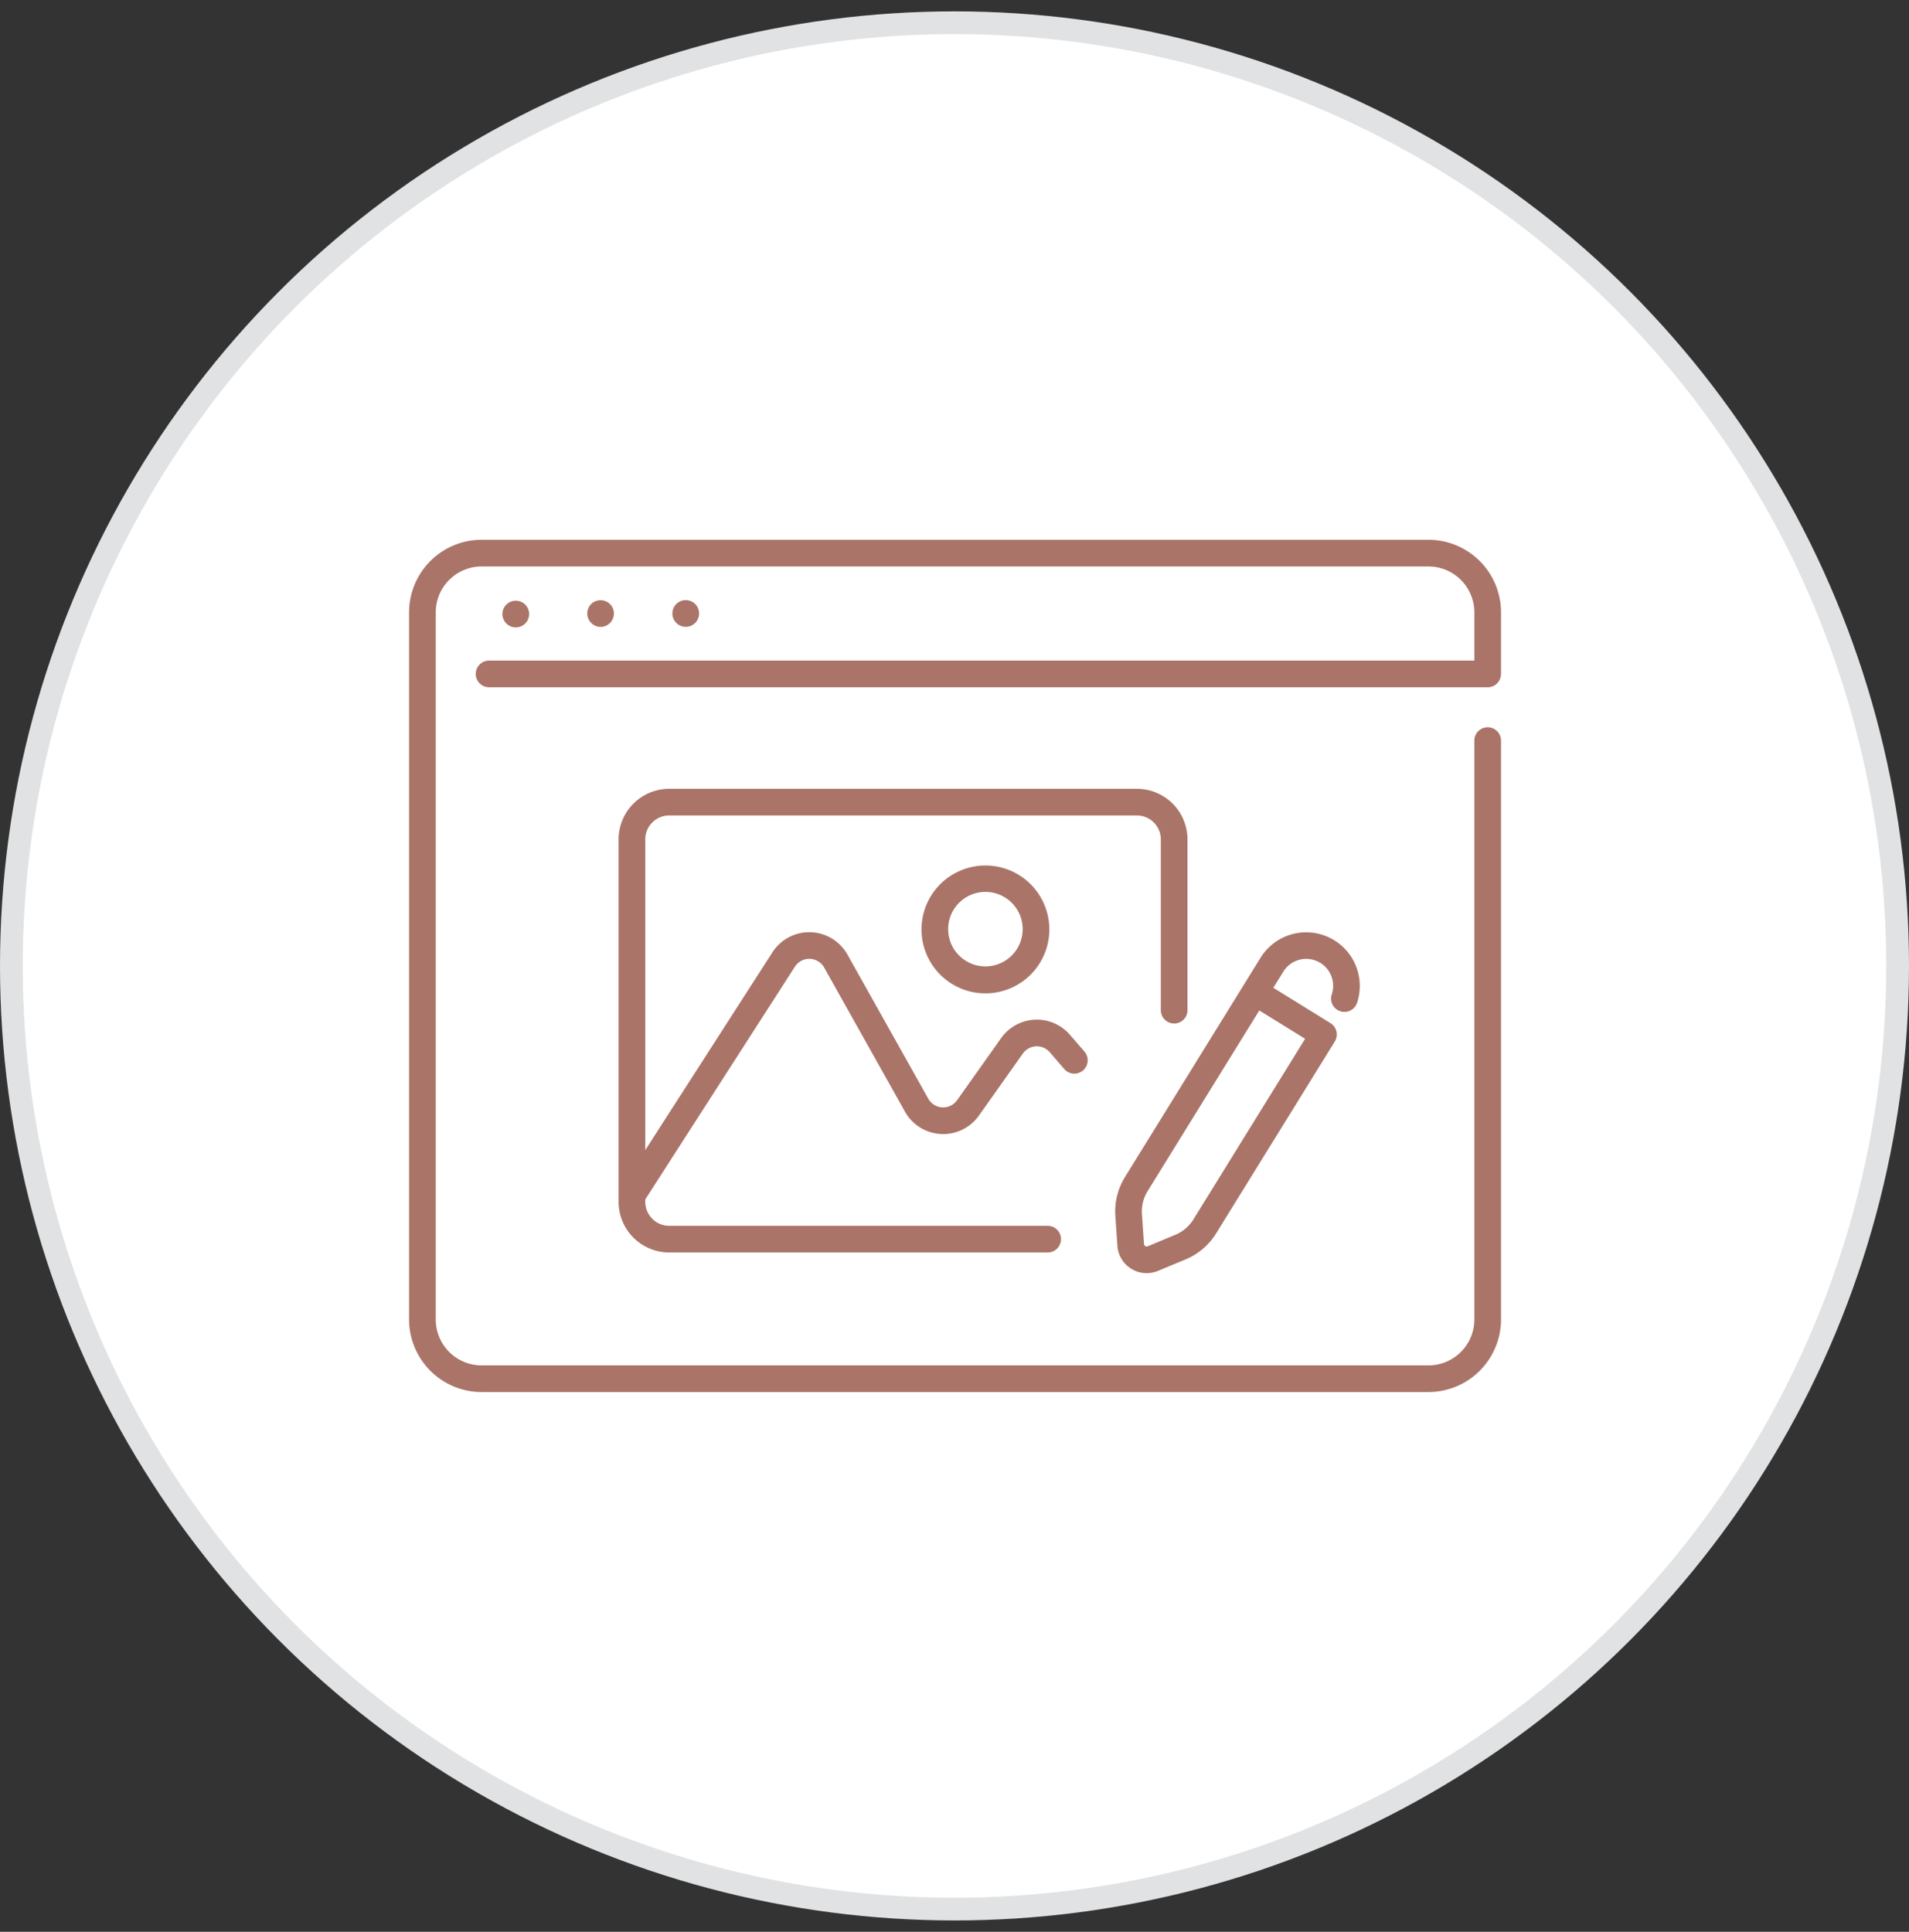
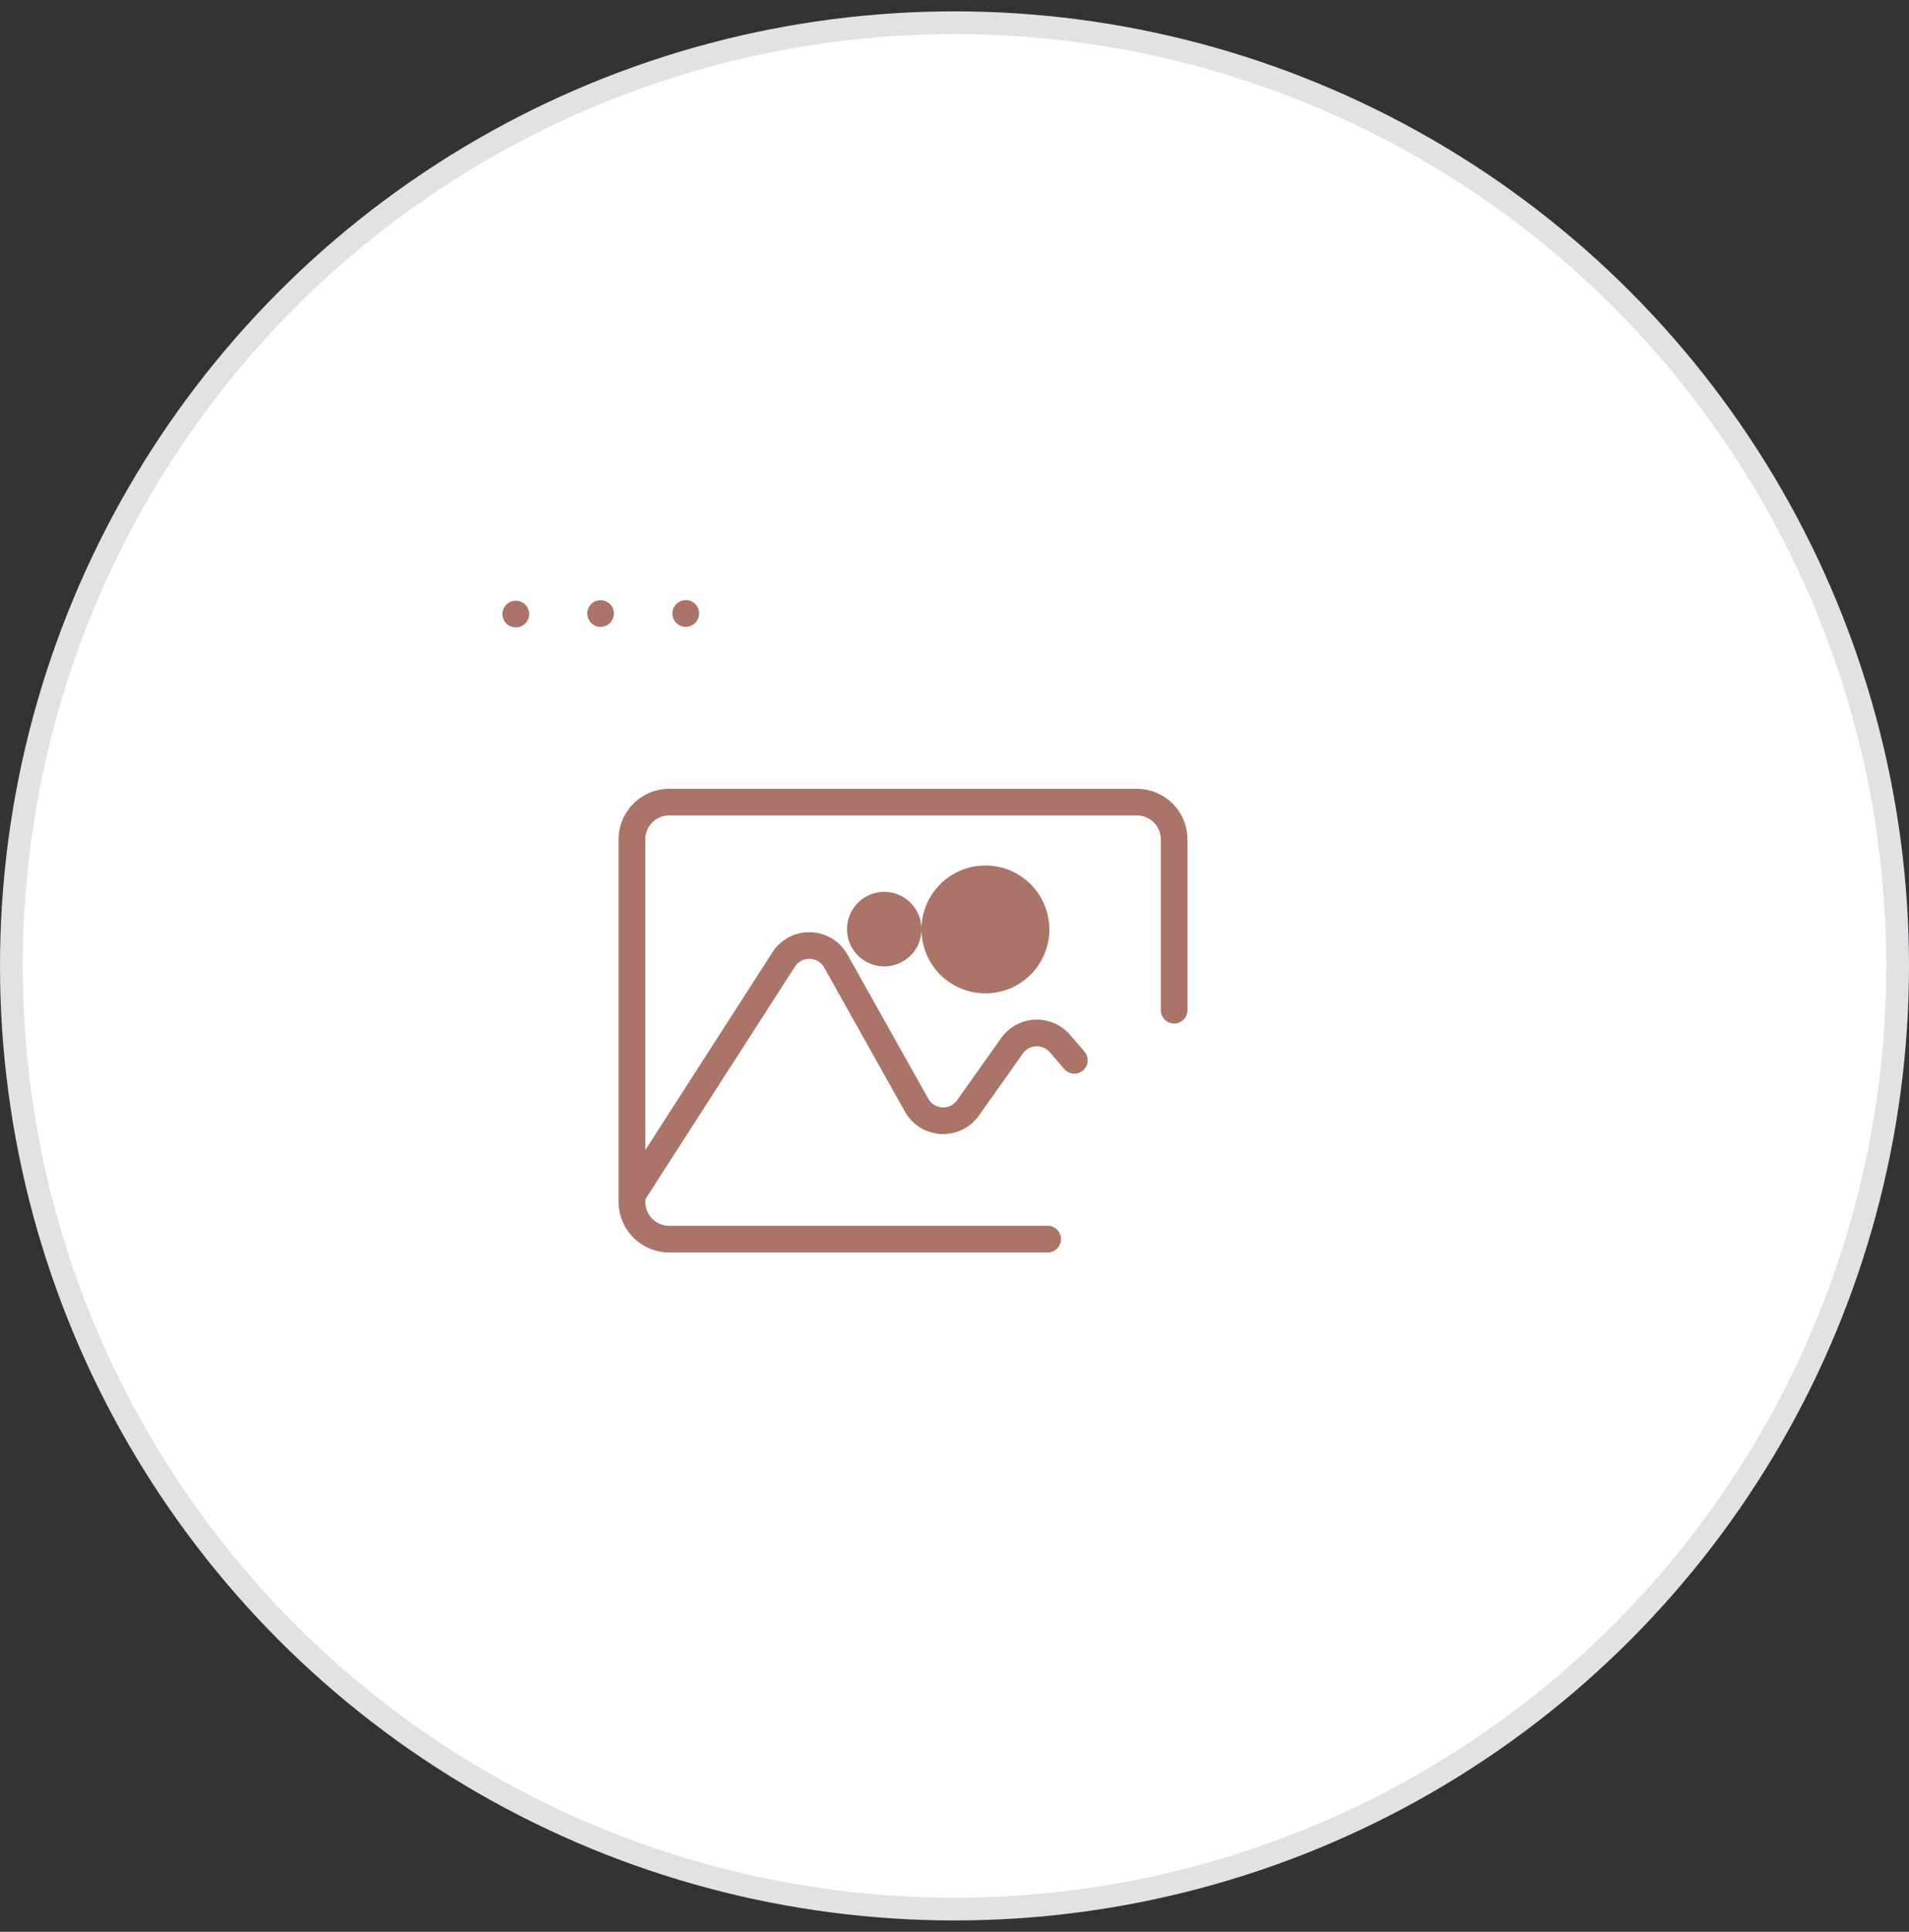
<svg xmlns="http://www.w3.org/2000/svg" width="84" height="85">
  <rect width="100%" height="100%" fill="#333333" stroke="none" />
  <g id="Usługi---Sesje-Zdjęciowe-" stroke="none" stroke-width="1" fill="none" fill-rule="evenodd">
    <g id="Group-14" transform="translate(0 .5)">
      <circle id="Oval-Copy-8" stroke="#E0E2E3" fill="#FFF" cx="42" cy="42" r="41.5" />
      <g id="noun-website-photo-edit-2595776" transform="translate(18 23.25)" fill="#AA7568" fill-rule="nonzero">
-         <path d="M40.97 20.744a.586.586 0 00.743-.37 2.359 2.359 0 00-4.242-1.989l-.749 1.21-5.218 8.44a2.877 2.877 0 00-.426 1.722l.09 1.311a1.291 1.291 0 001.783 1.102l1.213-.504a2.88 2.88 0 001.351-1.151l5.22-8.44a.587.587 0 00-.192-.807l-2.514-1.556.44-.71a1.185 1.185 0 012.132.997.587.587 0 00.37.745zm-6.453 9.154c-.189.307-.47.546-.803.684l-1.213.505a.117.117 0 01-.162-.1l-.09-1.31a1.71 1.71 0 01.253-1.025l4.91-7.94 2.015 1.245-4.91 7.94z" id="Shape" />
-         <path d="M44.856 0H3.192A3.196 3.196 0 000 3.192v31.116A3.196 3.196 0 003.192 37.5h41.664a3.196 3.196 0 003.192-3.192V8.837a.587.587 0 10-1.174 0v25.47a2.02 2.02 0 01-2.018 2.02H3.192a2.02 2.02 0 01-2.018-2.02V3.193a2.02 2.02 0 012.018-2.018h41.664a2.02 2.02 0 012.018 2.018v2.123H3.521a.587.587 0 100 1.174h43.94a.587.587 0 00.587-.587v-2.71A3.196 3.196 0 0044.856 0z" id="Path" />
        <path d="M33.079 13.183v7.491a.587.587 0 101.173 0v-7.49a2.23 2.23 0 00-2.226-2.227h-20.58a2.23 2.23 0 00-2.227 2.226v15.949a2.23 2.23 0 002.227 2.227H28.1a.587.587 0 000-1.174H11.446a1.054 1.054 0 01-1.053-1.053v-.107l6.584-10.24a.752.752 0 011.289.039l3.555 6.341a1.926 1.926 0 003.252.172l1.936-2.732a.752.752 0 011.184-.056l.636.738a.587.587 0 00.889-.767l-.636-.737a1.926 1.926 0 00-3.03.143l-1.937 2.732a.752.752 0 01-1.27-.067l-3.556-6.34a1.926 1.926 0 00-3.3-.1l-5.596 8.704V13.183c0-.58.471-1.052 1.053-1.053h20.58c.58.001 1.052.472 1.053 1.053z" id="Path" />
-         <path d="M22.548 17.092a2.813 2.813 0 105.625 0 2.813 2.813 0 00-5.625 0zm4.451 0a1.639 1.639 0 11-3.277 0 1.639 1.639 0 013.277 0z" id="Shape" />
+         <path d="M22.548 17.092a2.813 2.813 0 105.625 0 2.813 2.813 0 00-5.625 0za1.639 1.639 0 11-3.277 0 1.639 1.639 0 013.277 0z" id="Shape" />
        <path d="M4.192 3.57a.587.587 0 10.976-.65.587.587 0 00-.976.65zm3.747 0a.61.61 0 00.163.163.58.58 0 00.813-.163.592.592 0 00.088-.44.592.592 0 00-.461-.46.608.608 0 00-.339.033.478.478 0 00-.101.054.534.534 0 00-.163.162.672.672 0 00-.054.101.684.684 0 00-.034.11.643.643 0 000 .229.672.672 0 00.088.211zm4.01.216a.595.595 0 00.34.034.58.58 0 00.21-.087.588.588 0 10-.55.053z" id="Path" />
      </g>
    </g>
  </g>
</svg>